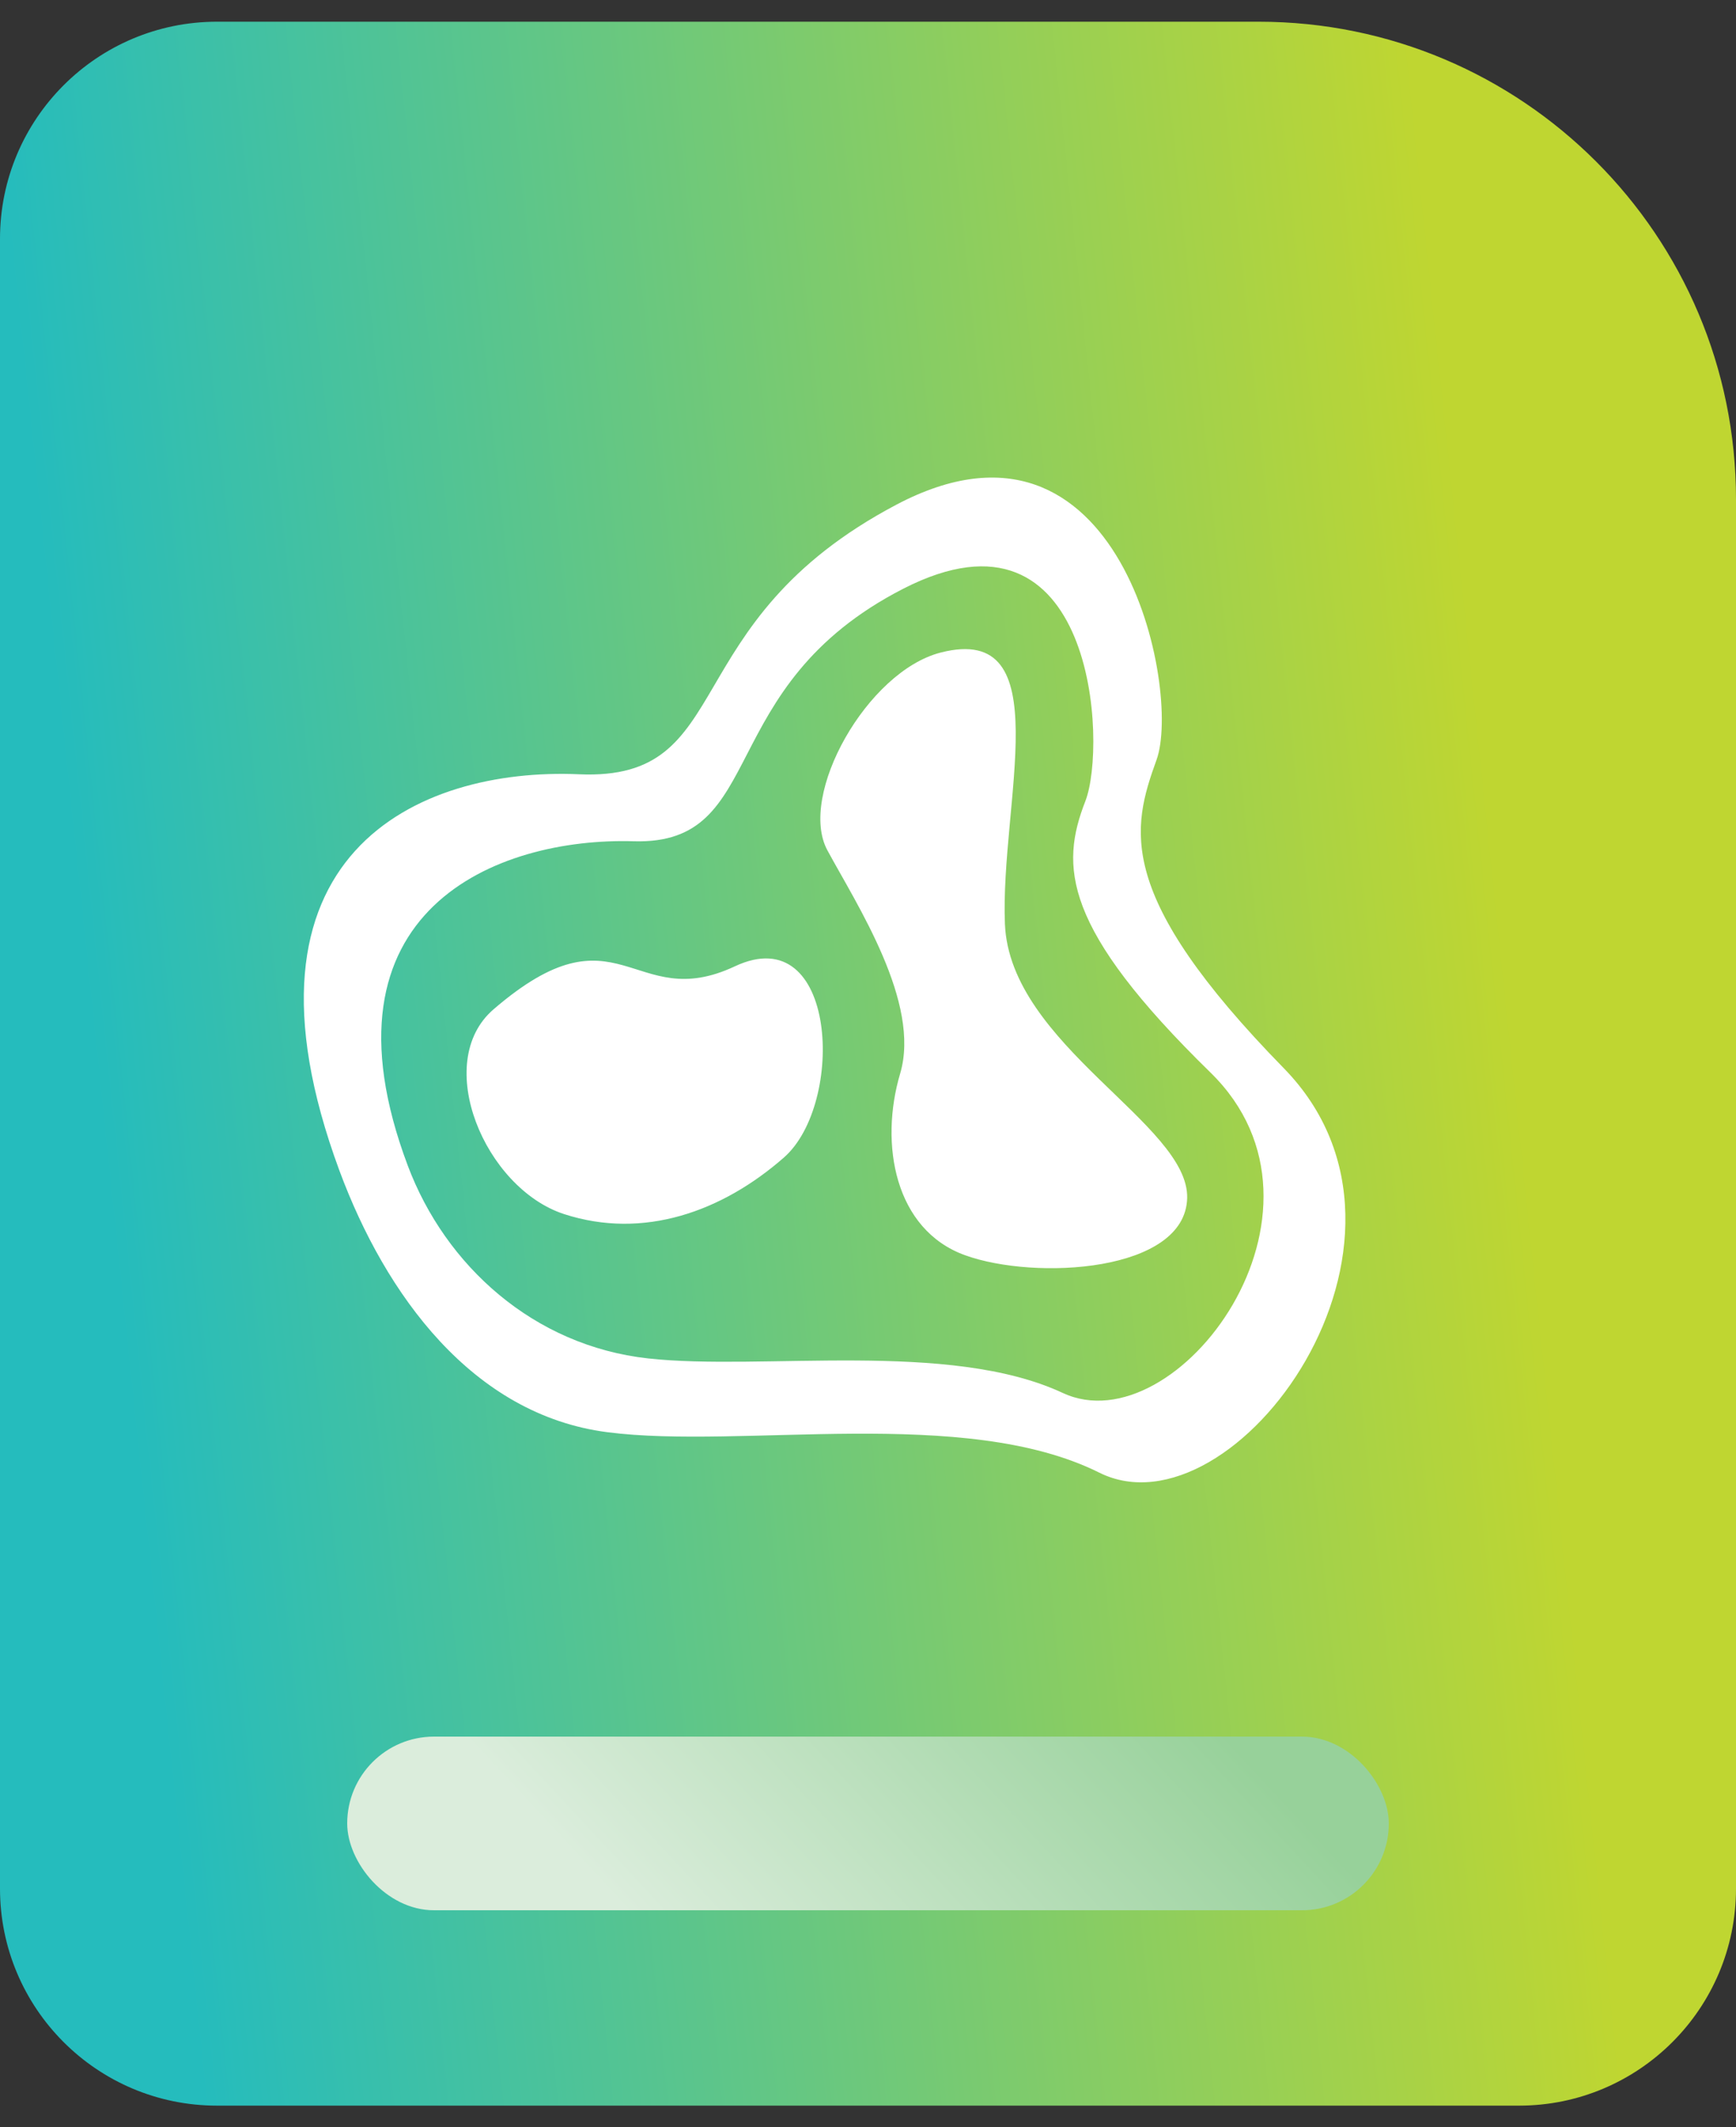
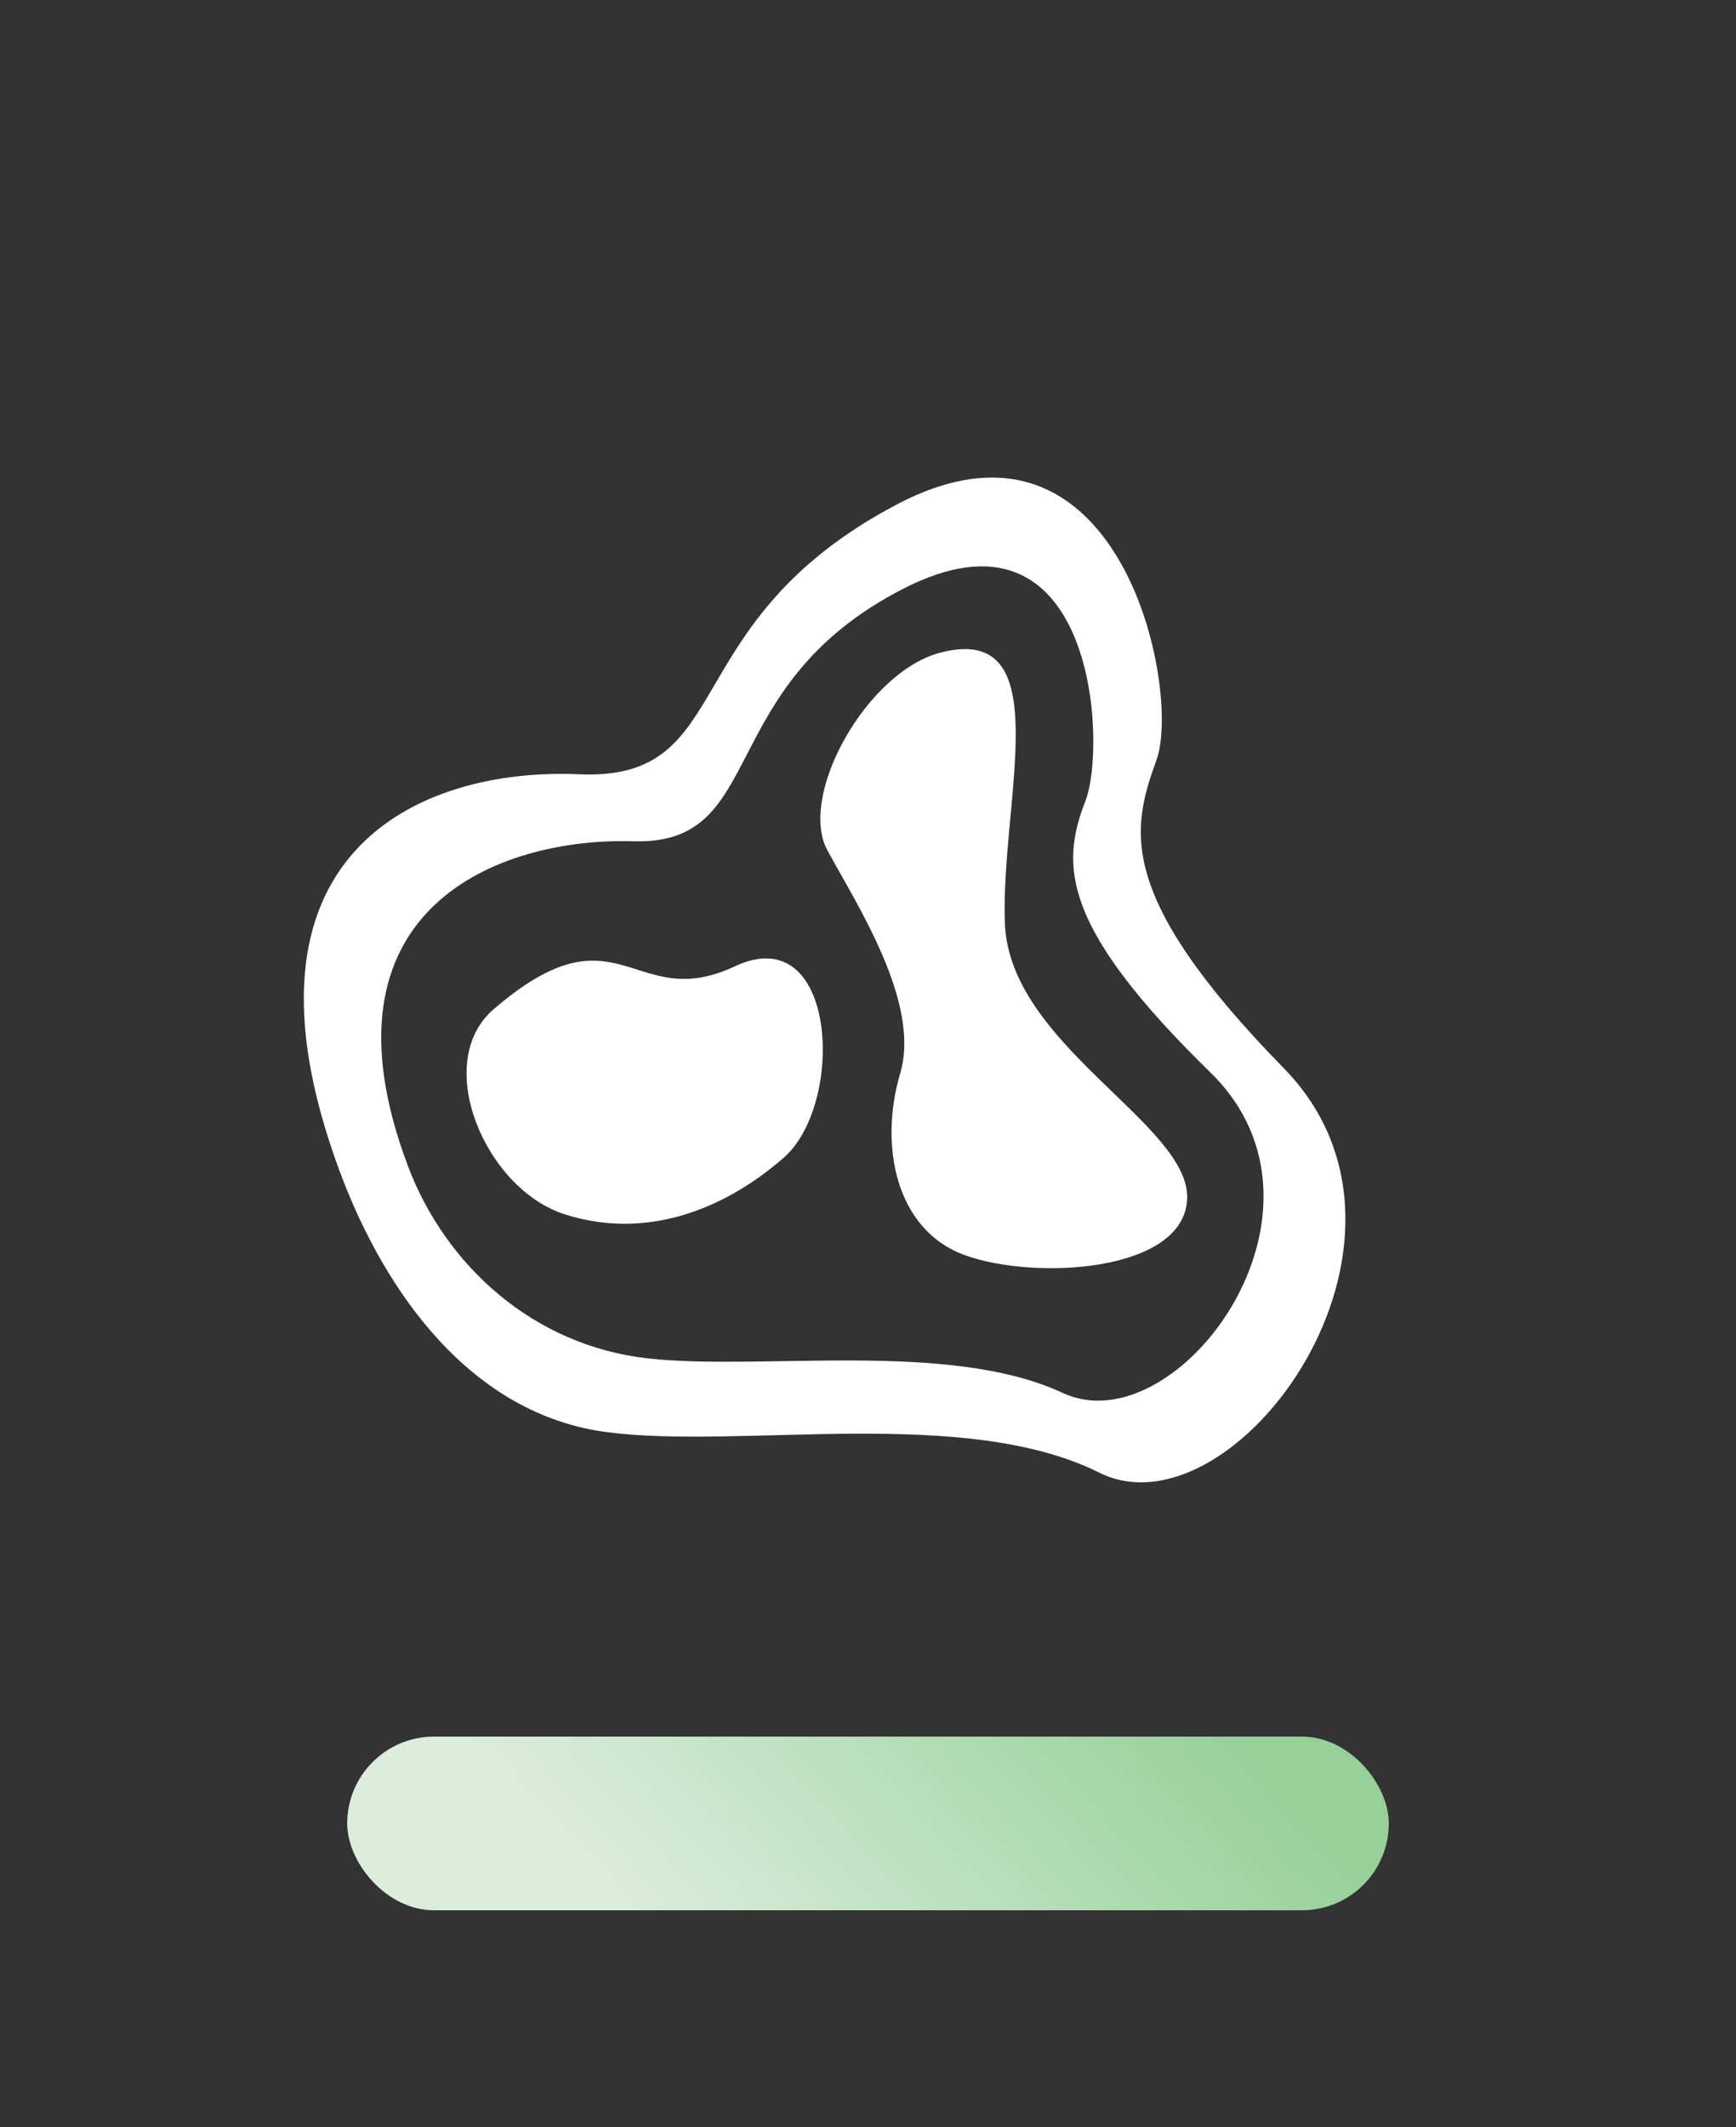
<svg xmlns="http://www.w3.org/2000/svg" width="40" height="49" viewBox="0 0 40 49" fill="none">
  <rect x="0" y="0" width="40" height="49" fill="#333333" stroke="none" />
-   <path d="M0 5.5C0 2.739 2.239 0.5 5 0.5H29C35.075 0.5 40 5.425 40 11.5V43.5C40 46.261 37.761 48.5 35 48.5H5C2.239 48.5 0 46.261 0 43.5V5.5Z" fill="url(#paint0_linear_1198_1110)" />
  <rect x="8" y="40" width="24" height="4" rx="2" fill="url(#paint1_linear_1198_1110)" />
  <path d="M29.579 24.603C25.677 20.613 26.073 19.092 26.649 17.5C27.224 15.907 25.829 8.897 20.657 11.623C15.487 14.349 17.028 17.998 13.339 17.834C9.65 17.673 5.117 19.656 7.821 26.964C8.88 29.82 10.888 32.59 13.998 32.989C17.108 33.389 22.217 32.37 25.327 33.919C28.437 35.471 33.482 28.593 29.579 24.603V24.603ZM24.489 32.085C21.865 30.861 17.569 31.58 14.933 31.289C12.296 30.997 10.263 29.154 9.396 26.849C7.178 20.951 11.467 19.284 14.598 19.377C17.727 19.47 16.399 15.821 20.815 13.559C25.231 11.298 25.513 17.153 25.009 18.451C24.424 19.95 24.476 21.369 27.893 24.706C31.164 27.903 27.113 33.309 24.489 32.085ZM11.371 23.249C9.95 24.473 11.17 27.37 12.998 27.965C14.831 28.559 16.641 27.906 18.061 26.663C19.482 25.421 19.293 21.149 16.932 22.258C14.57 23.367 14.267 20.753 11.371 23.249ZM21.673 15.031C19.977 15.467 18.38 18.318 19.064 19.585C19.748 20.849 21.224 23.098 20.741 24.727C20.258 26.354 20.617 28.327 22.236 28.912C23.854 29.498 27.311 29.303 27.354 27.596C27.398 25.889 23.273 24.073 23.155 21.285C23.04 18.497 24.427 14.321 21.673 15.031Z" fill="white" />
  <defs>
    <linearGradient id="paint0_linear_1198_1110" x1="-4.07802e-06" y1="3.968" x2="32.444" y2="0.568" gradientUnits="userSpaceOnUse">
      <stop stop-color="#25BCBD" />
      <stop offset="1" stop-color="#BFD631" />
    </linearGradient>
    <linearGradient id="paint1_linear_1198_1110" x1="10.672" y1="40" x2="20.12" y2="31.219" gradientUnits="userSpaceOnUse">
      <stop stop-color="#DBEDDC" />
      <stop offset="1" stop-color="#97D19A" />
    </linearGradient>
  </defs>
</svg>